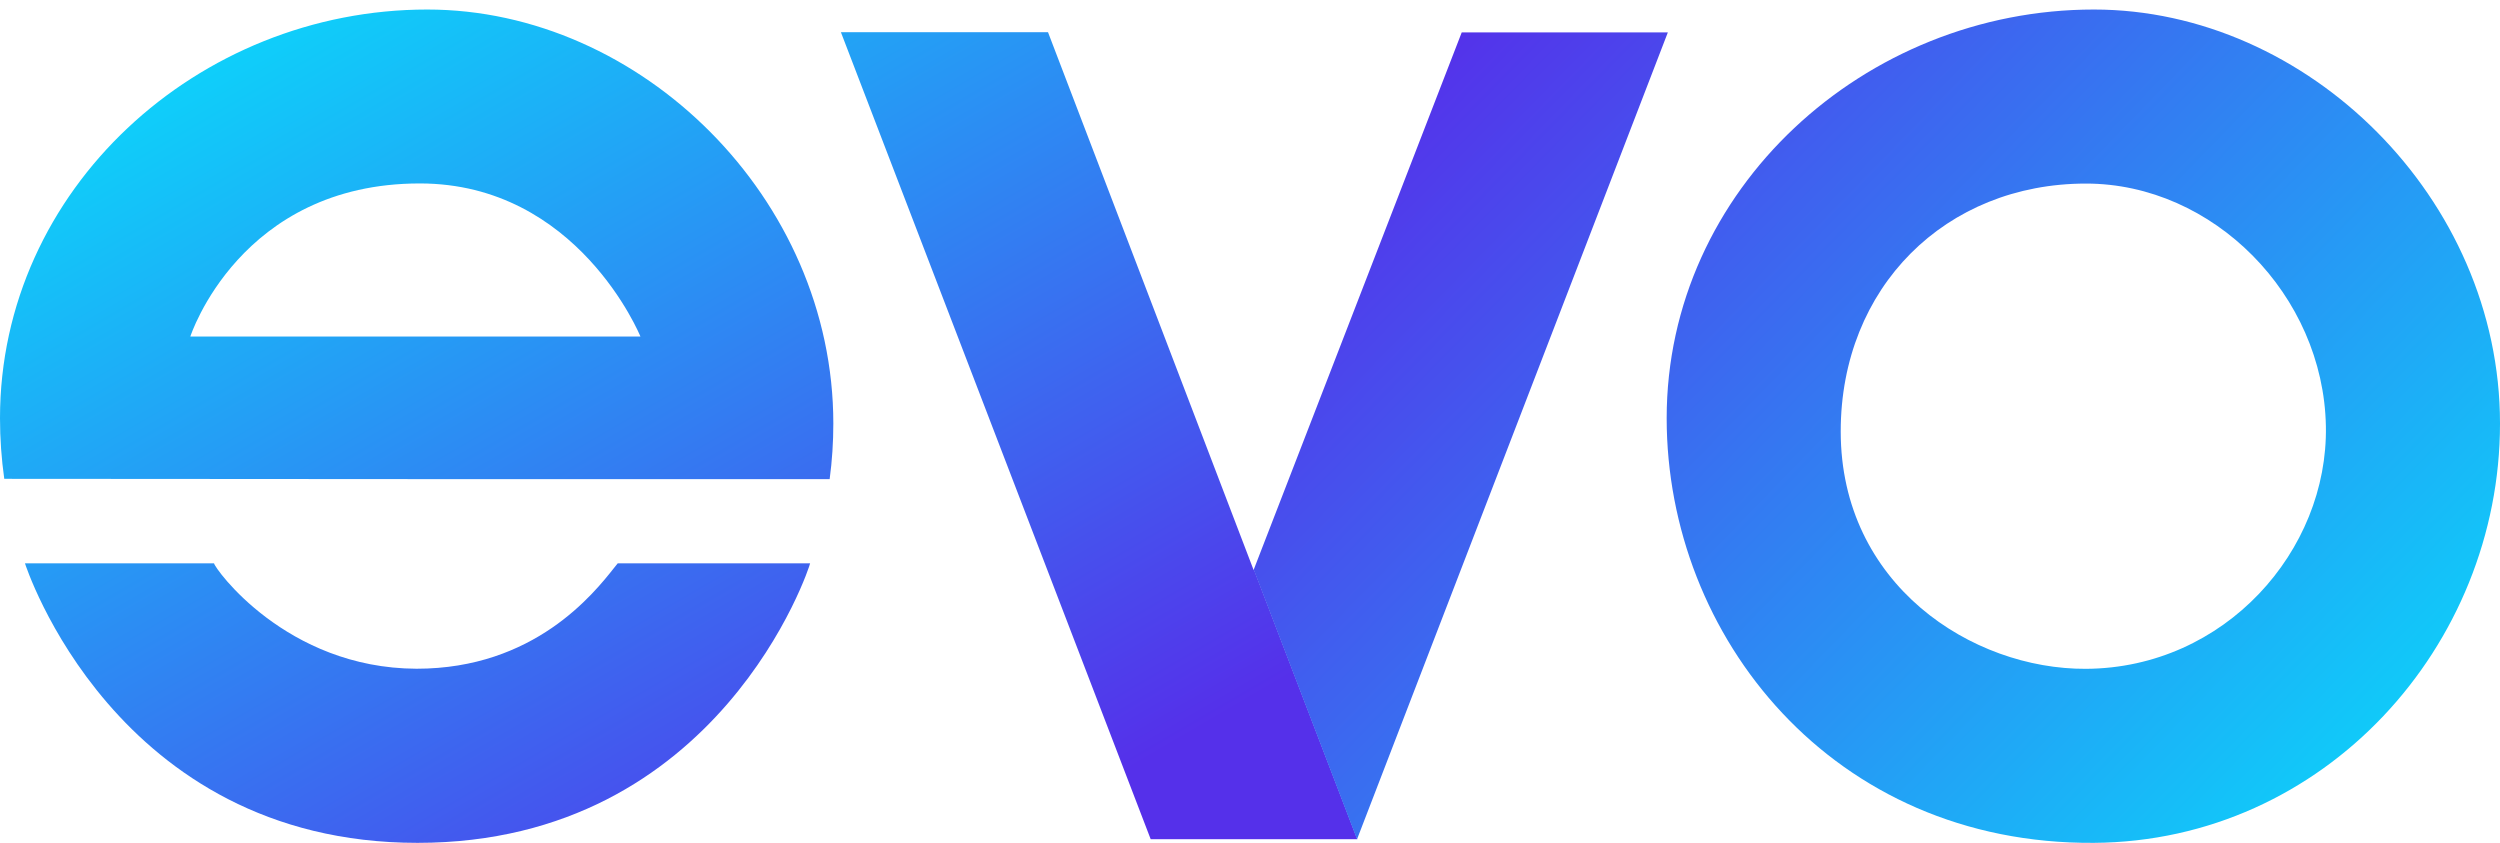
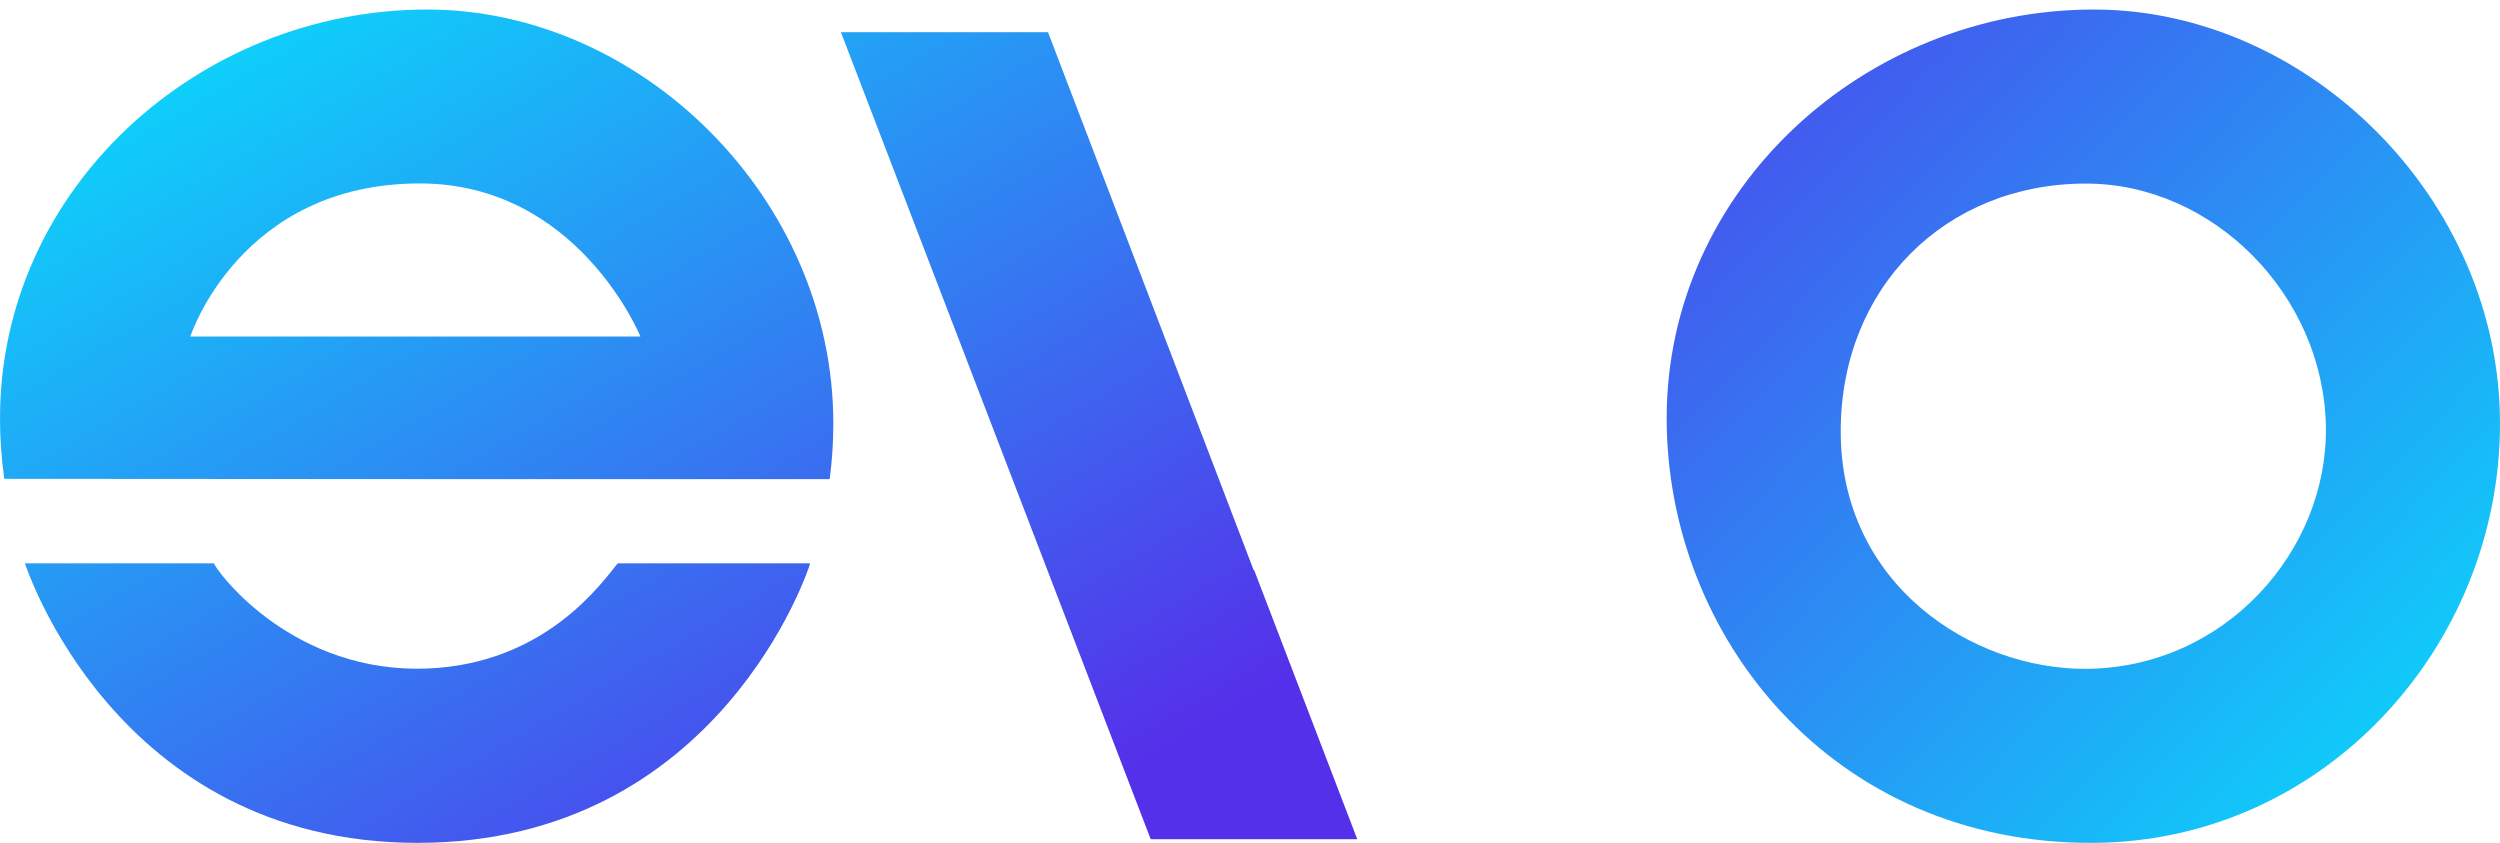
<svg xmlns="http://www.w3.org/2000/svg" width="175" height="59" viewBox="0 0 175 59" fill="none">
  <path fill-rule="evenodd" clip-rule="evenodd" d="M0.299 33.518C0.299 33.518 10.168 33.527 29.906 33.538C48.685 33.541 58.076 33.541 58.076 33.538C58.248 32.259 58.333 30.959 58.333 29.646C58.333 13.879 44.855 0.667 29.906 0.667C13.865 0.667 0 13.24 0 29.276C0 30.7 0.102 32.118 0.299 33.518ZM29.386 12.841C40.443 12.841 44.815 23.516 44.83 23.557H13.323C13.323 23.557 16.785 12.841 29.386 12.841ZM43.242 39.432H56.708C56.708 39.588 50.42 59 29.228 59C7.987 59 1.747 39.432 1.747 39.432H14.983C14.997 39.743 19.999 46.78 29.16 46.811C37.399 46.811 41.559 41.555 42.998 39.736C43.091 39.62 43.172 39.518 43.242 39.432ZM80.548 58.744L58.864 2.256H73.361L87.758 39.915L87.776 39.87L95.008 58.742V58.744H80.548L80.548 58.744Z" fill="url(#paint0_linear_225_1054)" />
  <path fill-rule="evenodd" clip-rule="evenodd" d="M146.571 59C128.287 59.121 116.667 44.561 116.667 29.276C116.667 13.24 130.53 0.667 146.571 0.667C161.519 0.667 175 13.879 175 29.646C175 45.219 162.705 58.891 146.571 59ZM146.018 46.818C155.734 46.764 162.975 38.557 162.812 29.832C162.642 20.655 154.929 12.85 146.018 12.85C136.197 12.85 128.85 20.102 128.85 30.202C128.85 40.916 138.032 46.859 146.018 46.818Z" fill="url(#paint1_linear_225_1054)" />
-   <path d="M116.75 2.267L94.991 58.751L87.759 39.879L102.321 2.267H116.75Z" fill="url(#paint2_linear_225_1054)" />
  <defs>
    <linearGradient id="paint0_linear_225_1054" x1="20.617" y1="0.509" x2="58.709" y2="65.783" gradientUnits="userSpaceOnUse">
      <stop stop-color="#0ED0FA" />
      <stop offset="1" stop-color="#5530EA" />
    </linearGradient>
    <linearGradient id="paint1_linear_225_1054" x1="101.807" y1="0.509" x2="162.253" y2="59.225" gradientUnits="userSpaceOnUse">
      <stop stop-color="#5530EA" />
      <stop offset="1" stop-color="#0ECFFA" />
    </linearGradient>
    <linearGradient id="paint2_linear_225_1054" x1="101.901" y1="0.985" x2="162.346" y2="60" gradientUnits="userSpaceOnUse">
      <stop stop-color="#5530EA" />
      <stop offset="1" stop-color="#0ECFFA" />
    </linearGradient>
  </defs>
</svg>